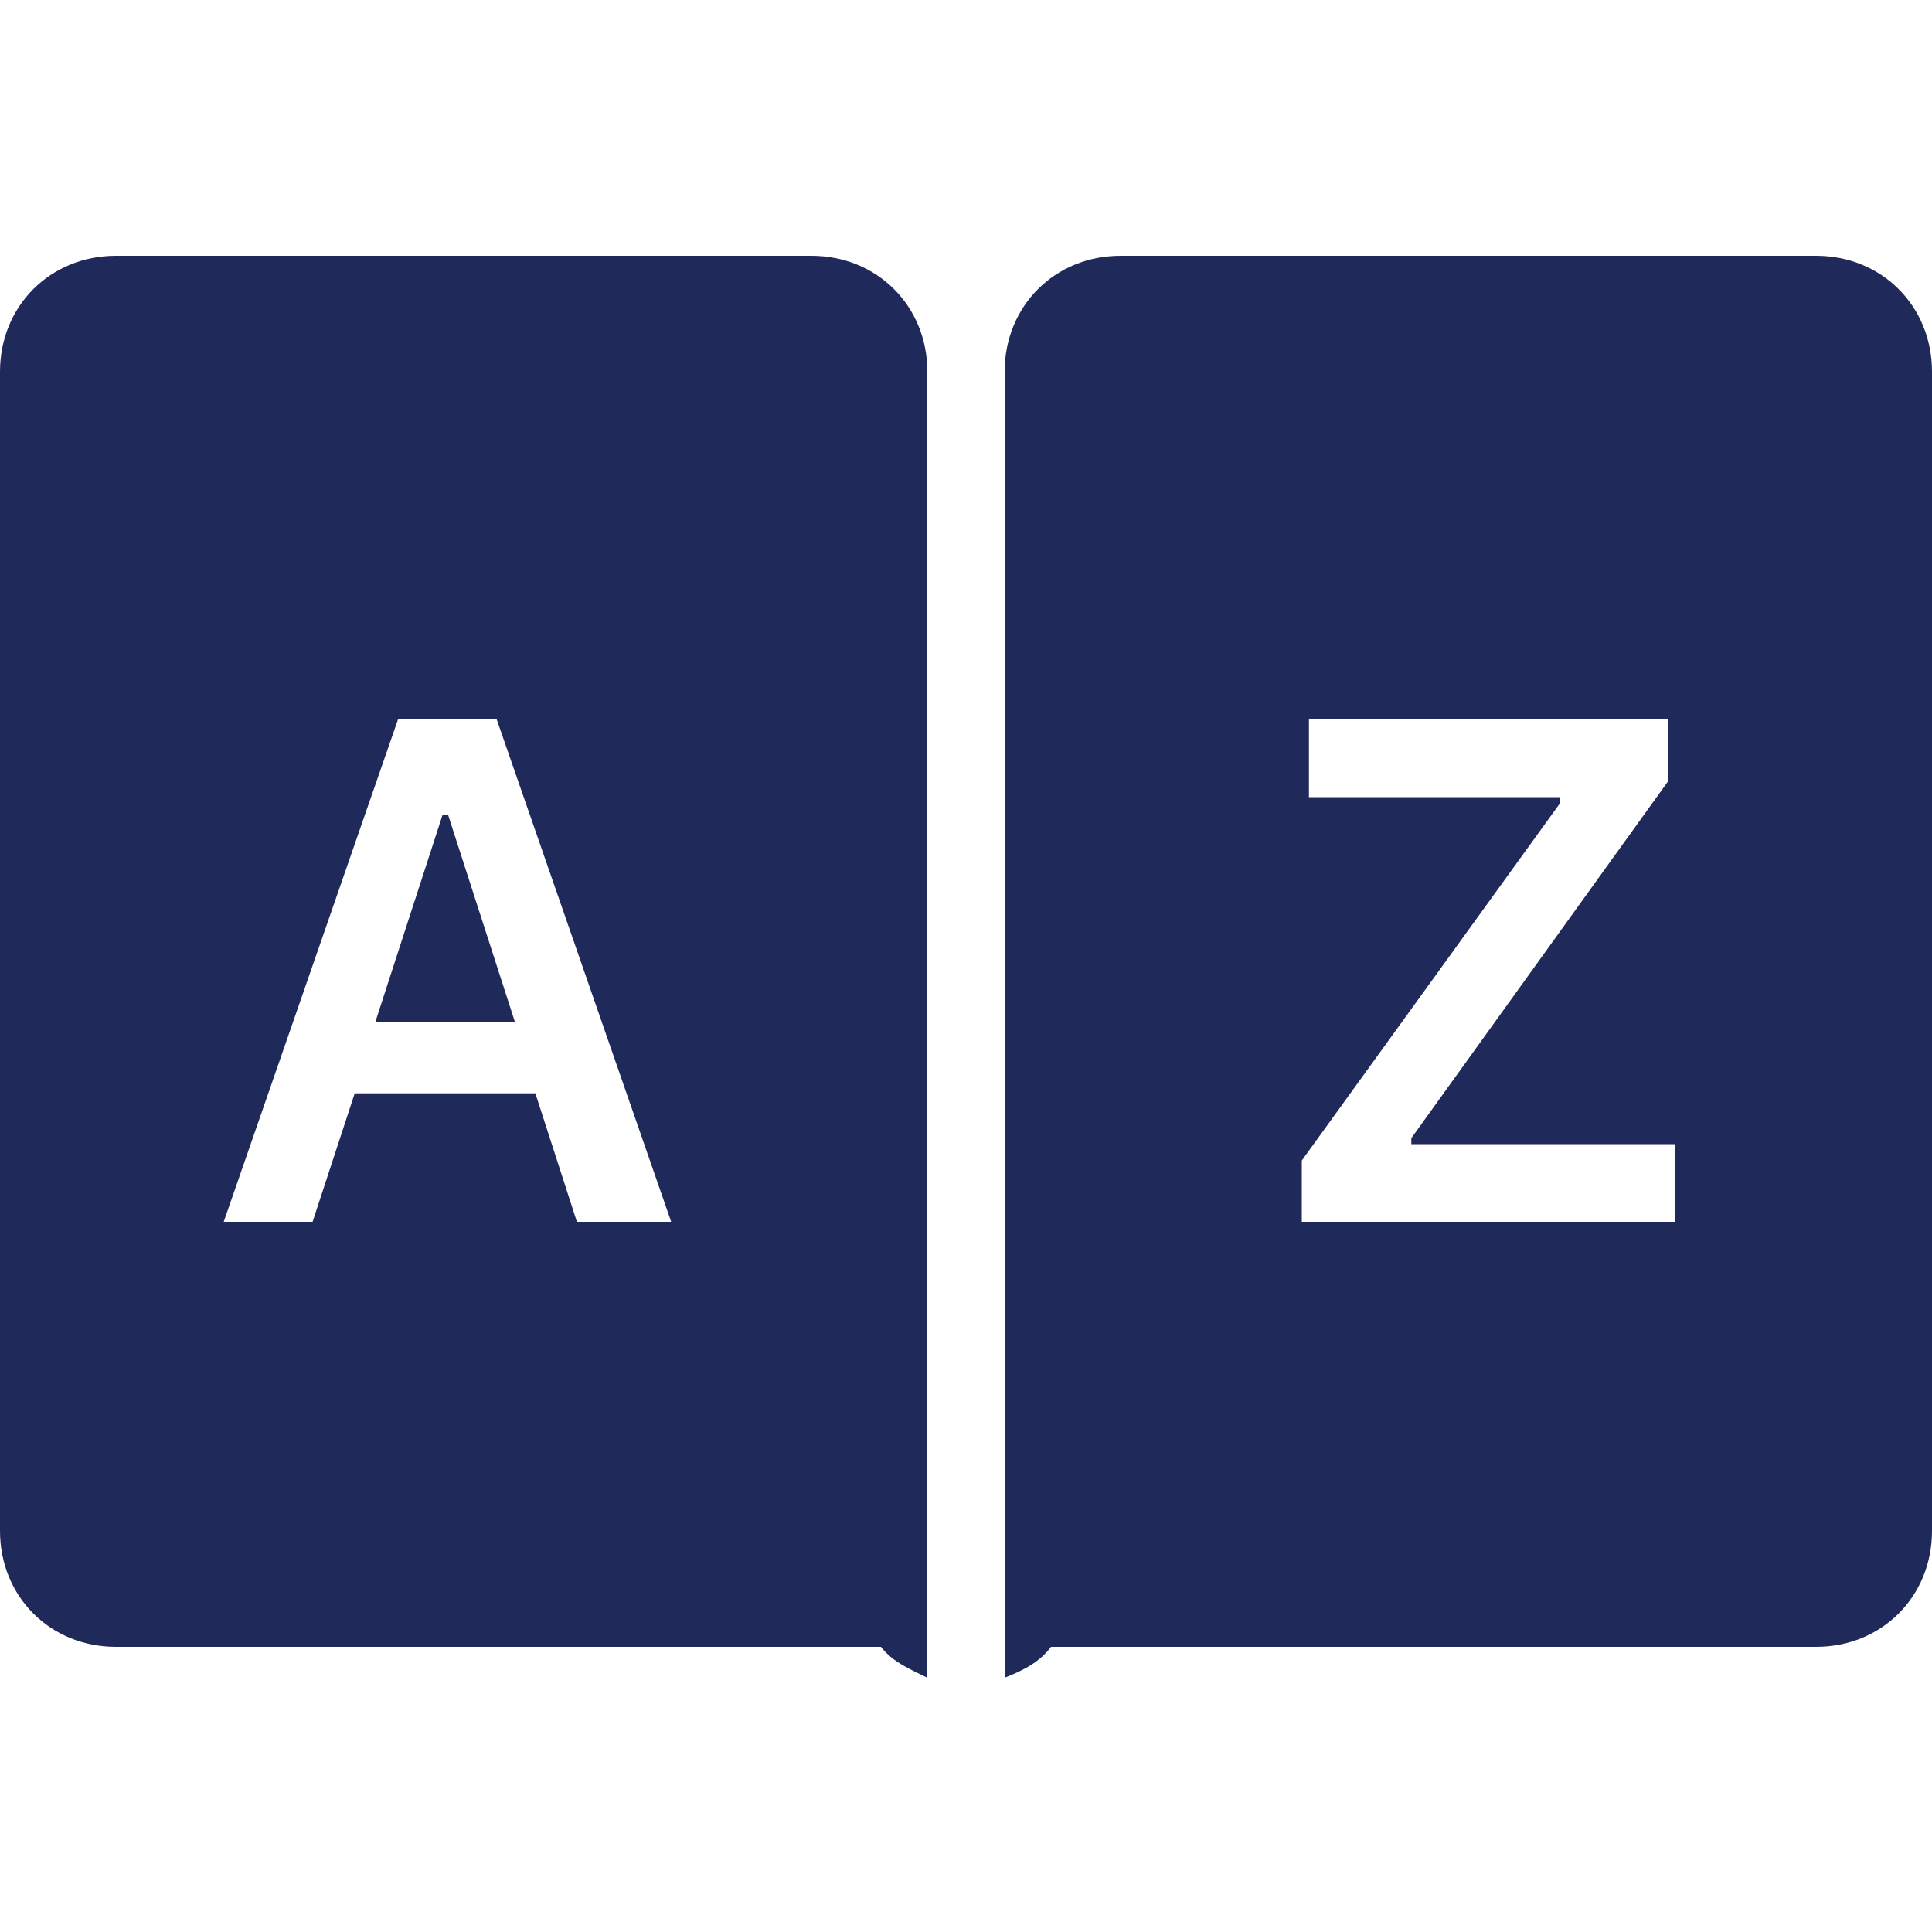
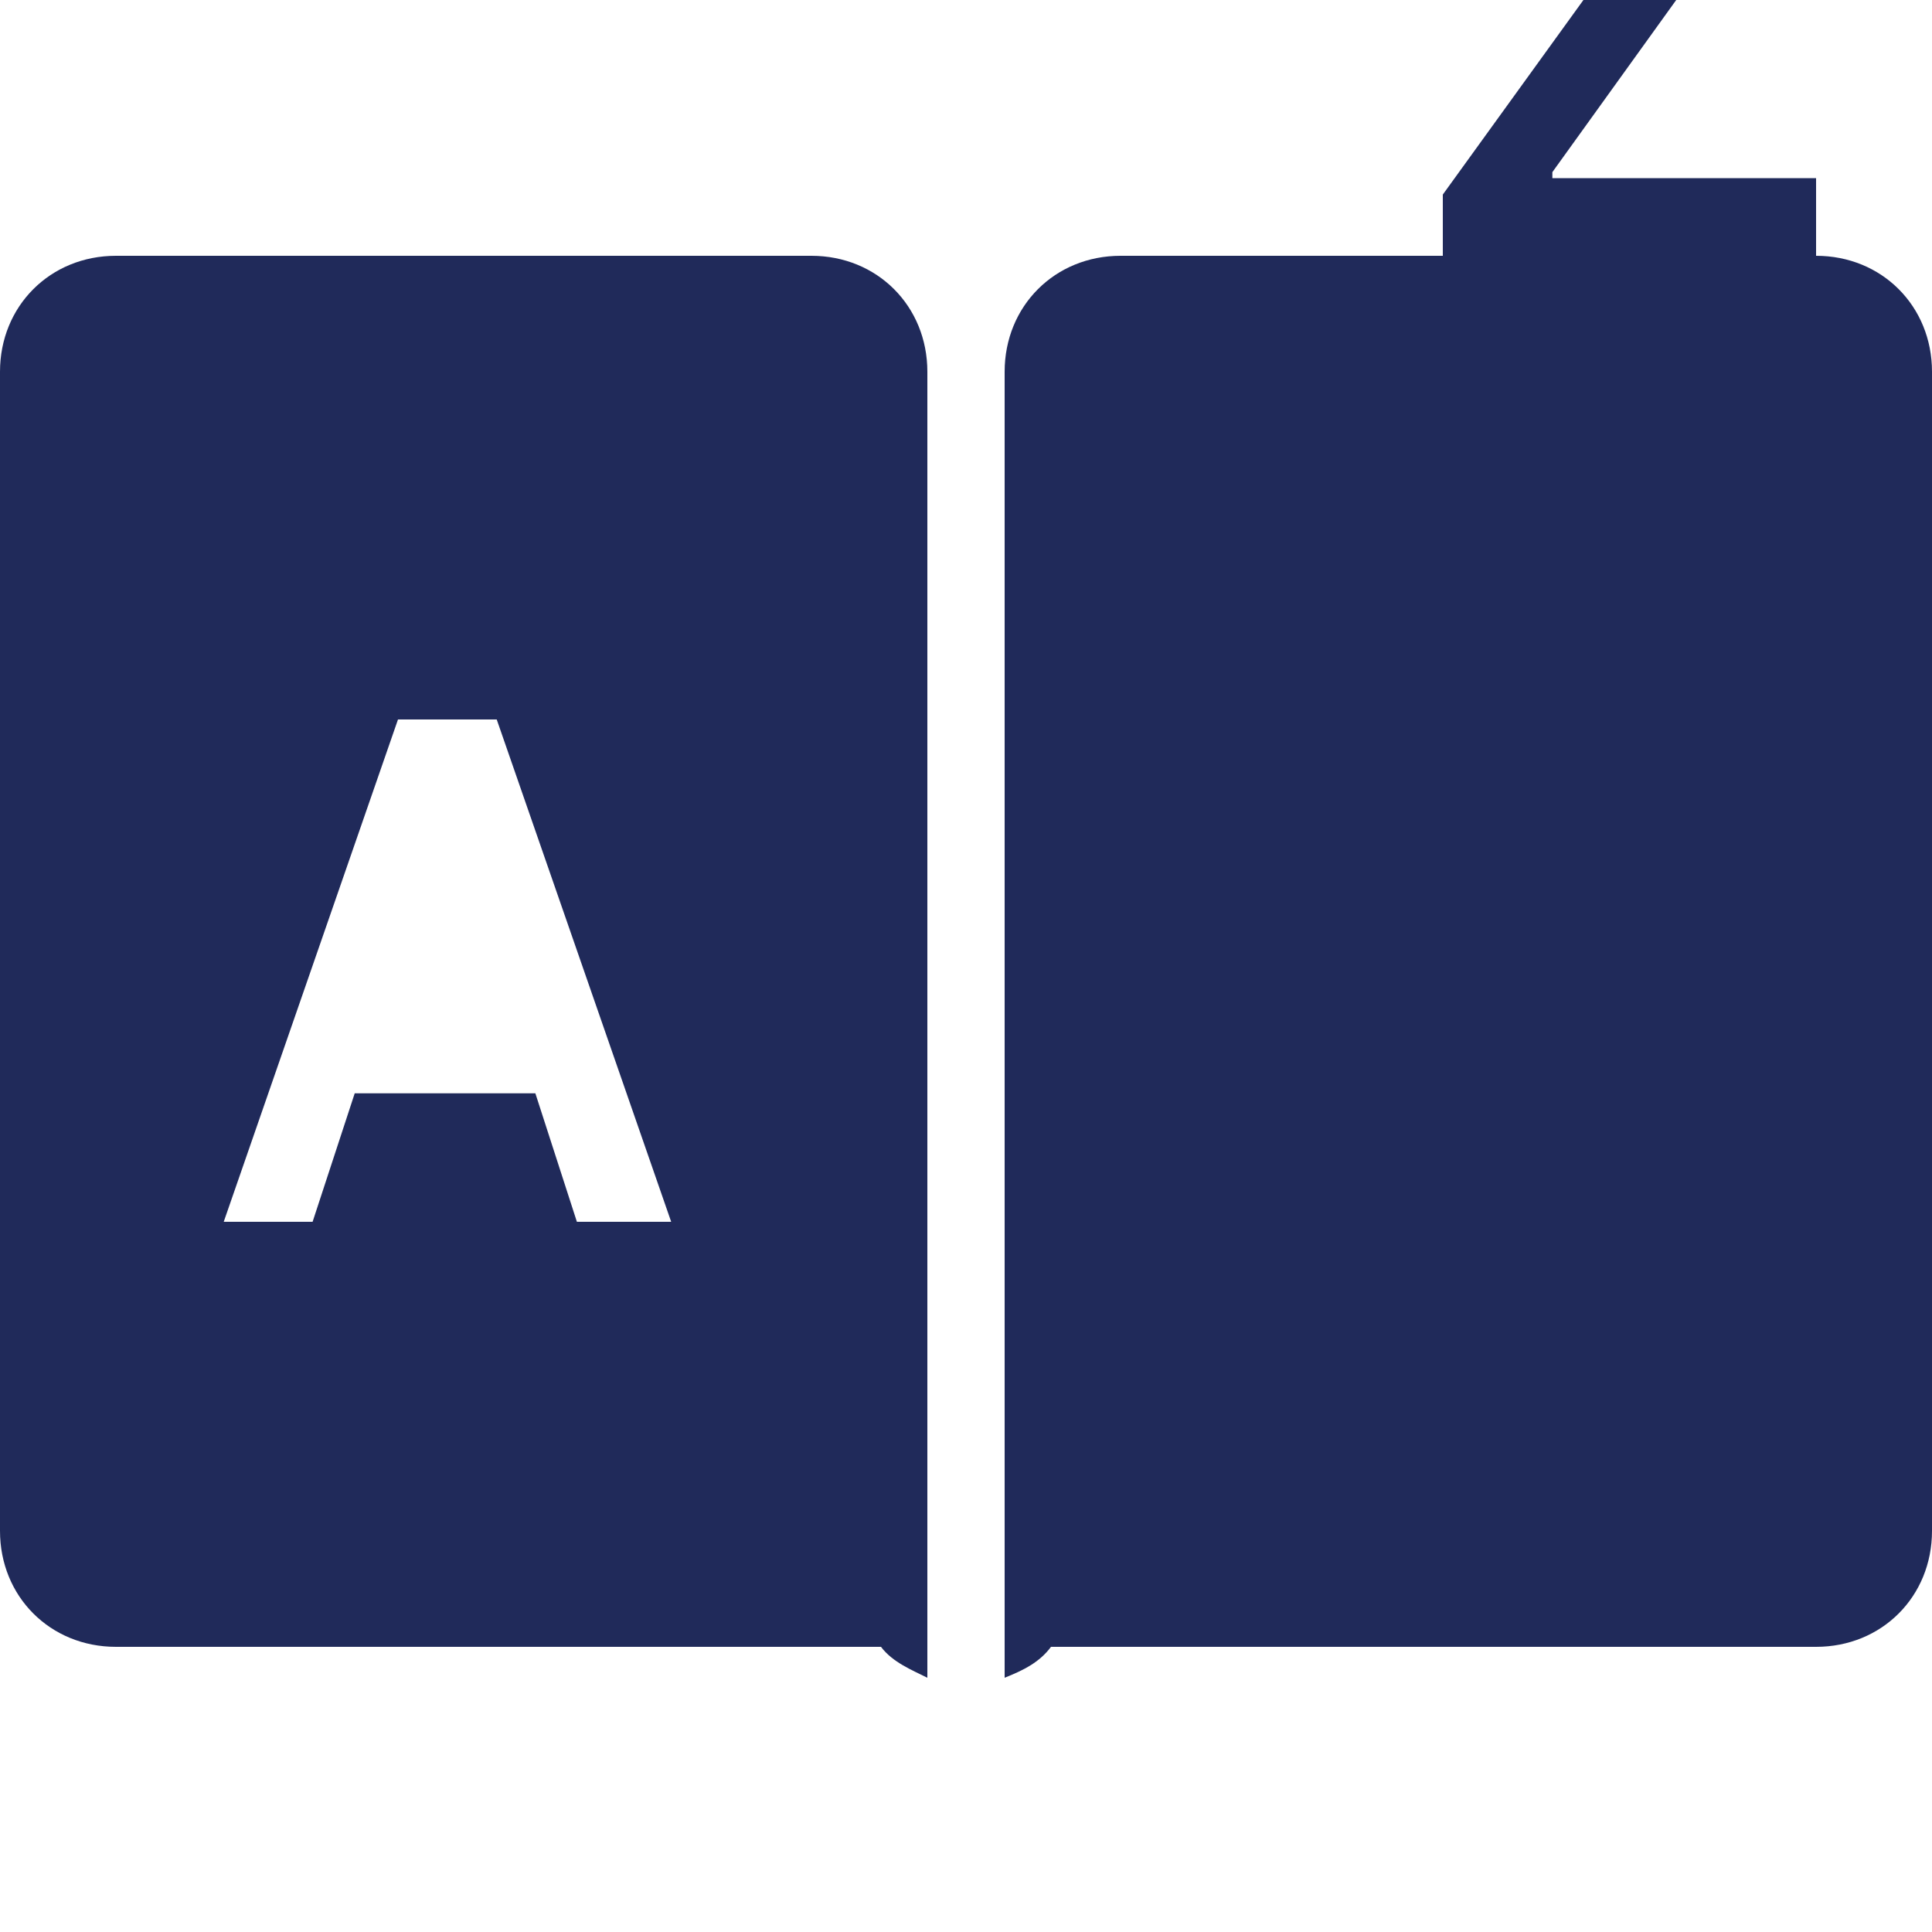
<svg xmlns="http://www.w3.org/2000/svg" id="Layer_1" version="1.1" viewBox="0 0 1000 1000">
  <defs>
    <style>
      .st0 {
        fill: #202a5a;
      }
    </style>
  </defs>
  <path class="st0" d="M420,132.4H60c-34,0-60,26-60,60v600c0,34,26,60,60,60h396c6,8,16,12,24,16V192.4c0-34-26-60-60-60ZM298.6,632.4l-21.5-66.5h-93.5l-21.8,66.5h-46l90.2-260h51.1l90.3,260h-48.8Z" />
-   <polygon class="st0" points="229 422 194.2 529.2 266.6 529.2 232 422 229 422" />
-   <path class="st0" d="M940,132.4h-360c-34,0-60,26-60,60v676c10-4,18-8,24-16h396c34,0,60-26,60-60V192.4c0-34-26-60-60-60ZM867,632.4h-193.2v-31.7l133.7-185v-3.1h-130v-40.2h186.1v31.7l-133.1,185v3.1h136.5v40.2h0Z" />
+   <path class="st0" d="M940,132.4h-360c-34,0-60,26-60,60v676c10-4,18-8,24-16h396c34,0,60-26,60-60V192.4c0-34-26-60-60-60Zh-193.2v-31.7l133.7-185v-3.1h-130v-40.2h186.1v31.7l-133.1,185v3.1h136.5v40.2h0Z" />
</svg>